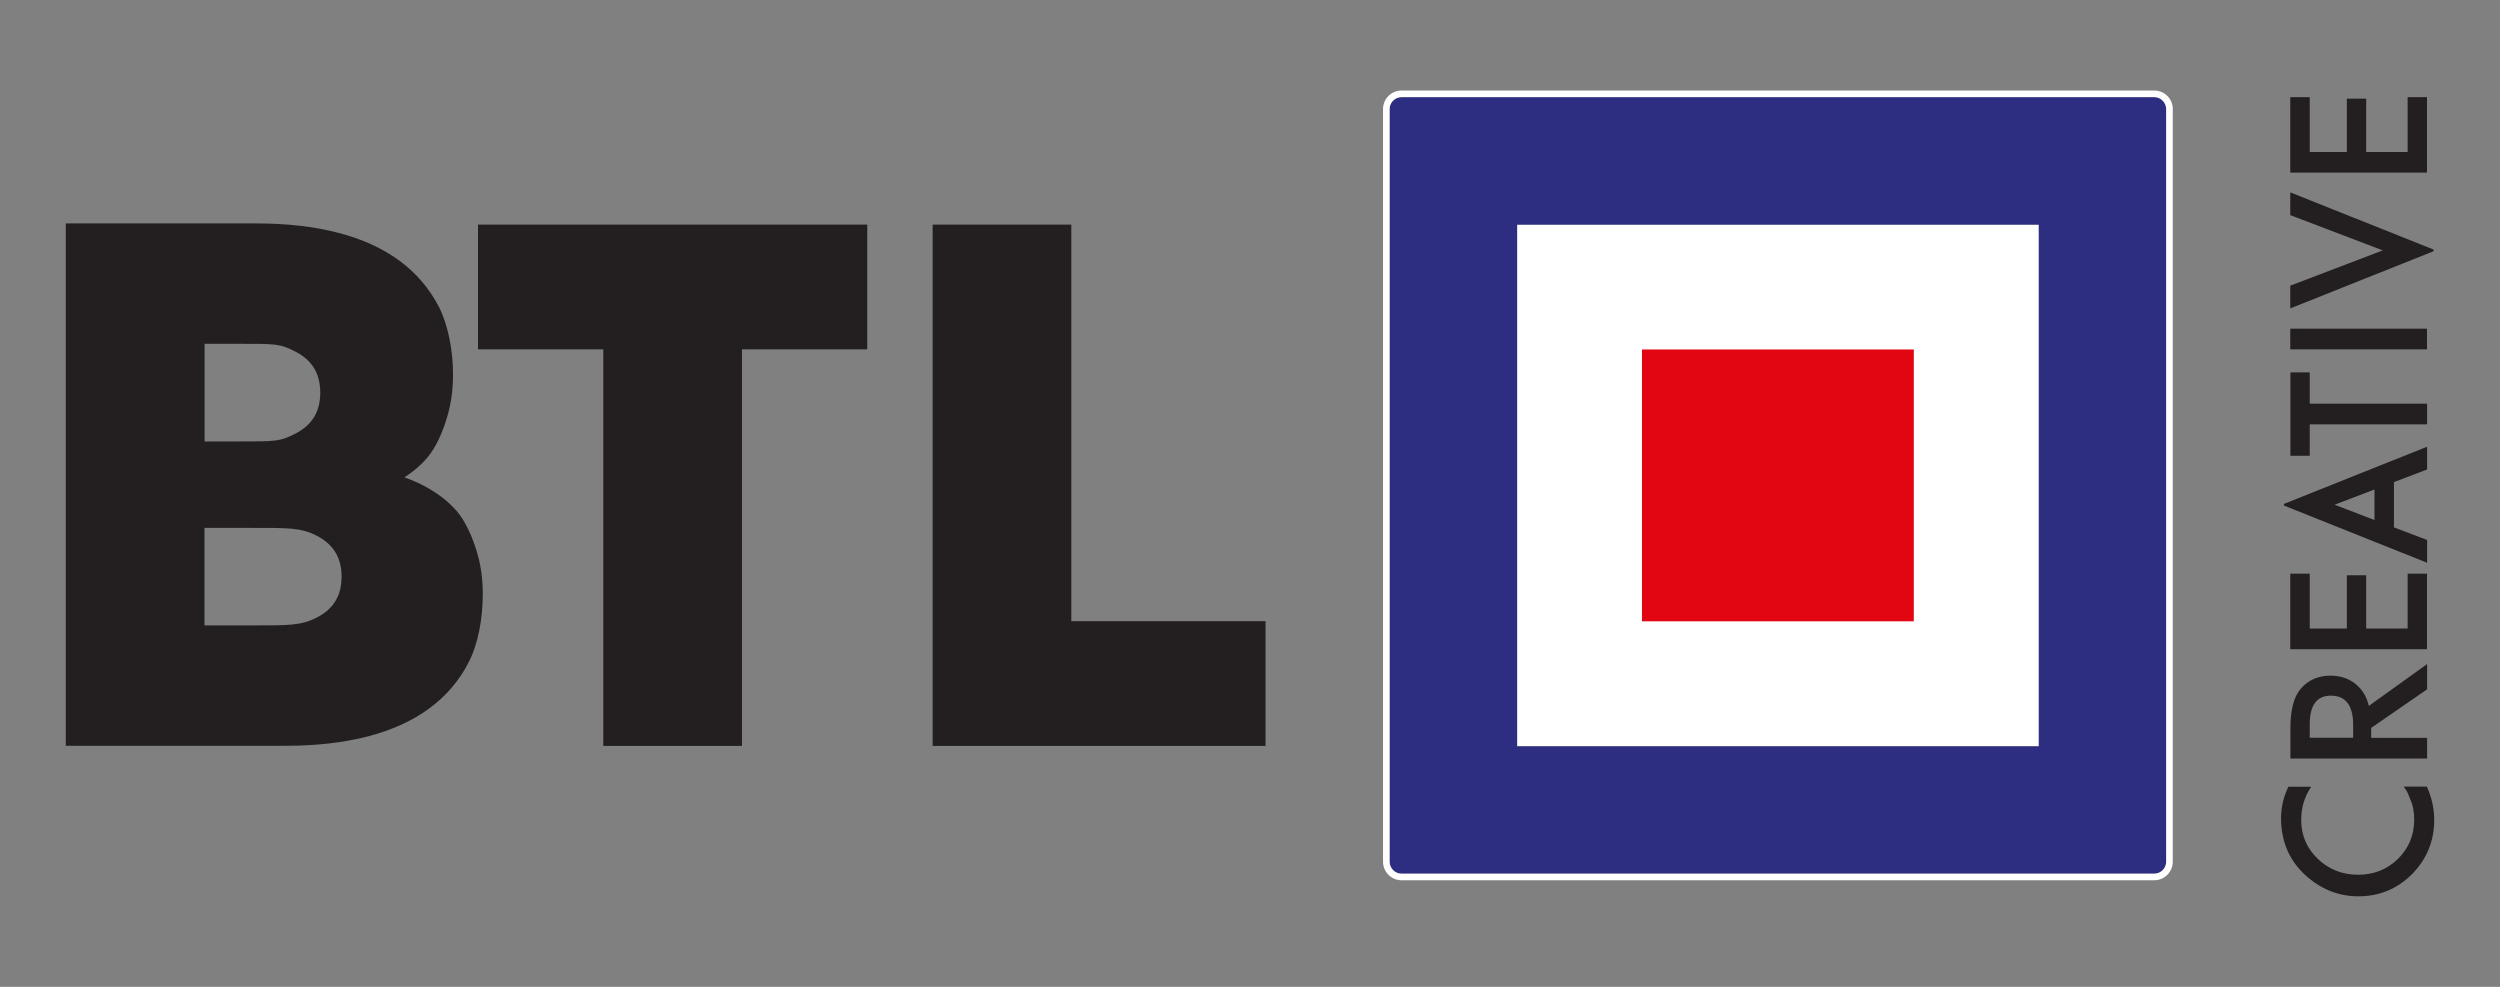
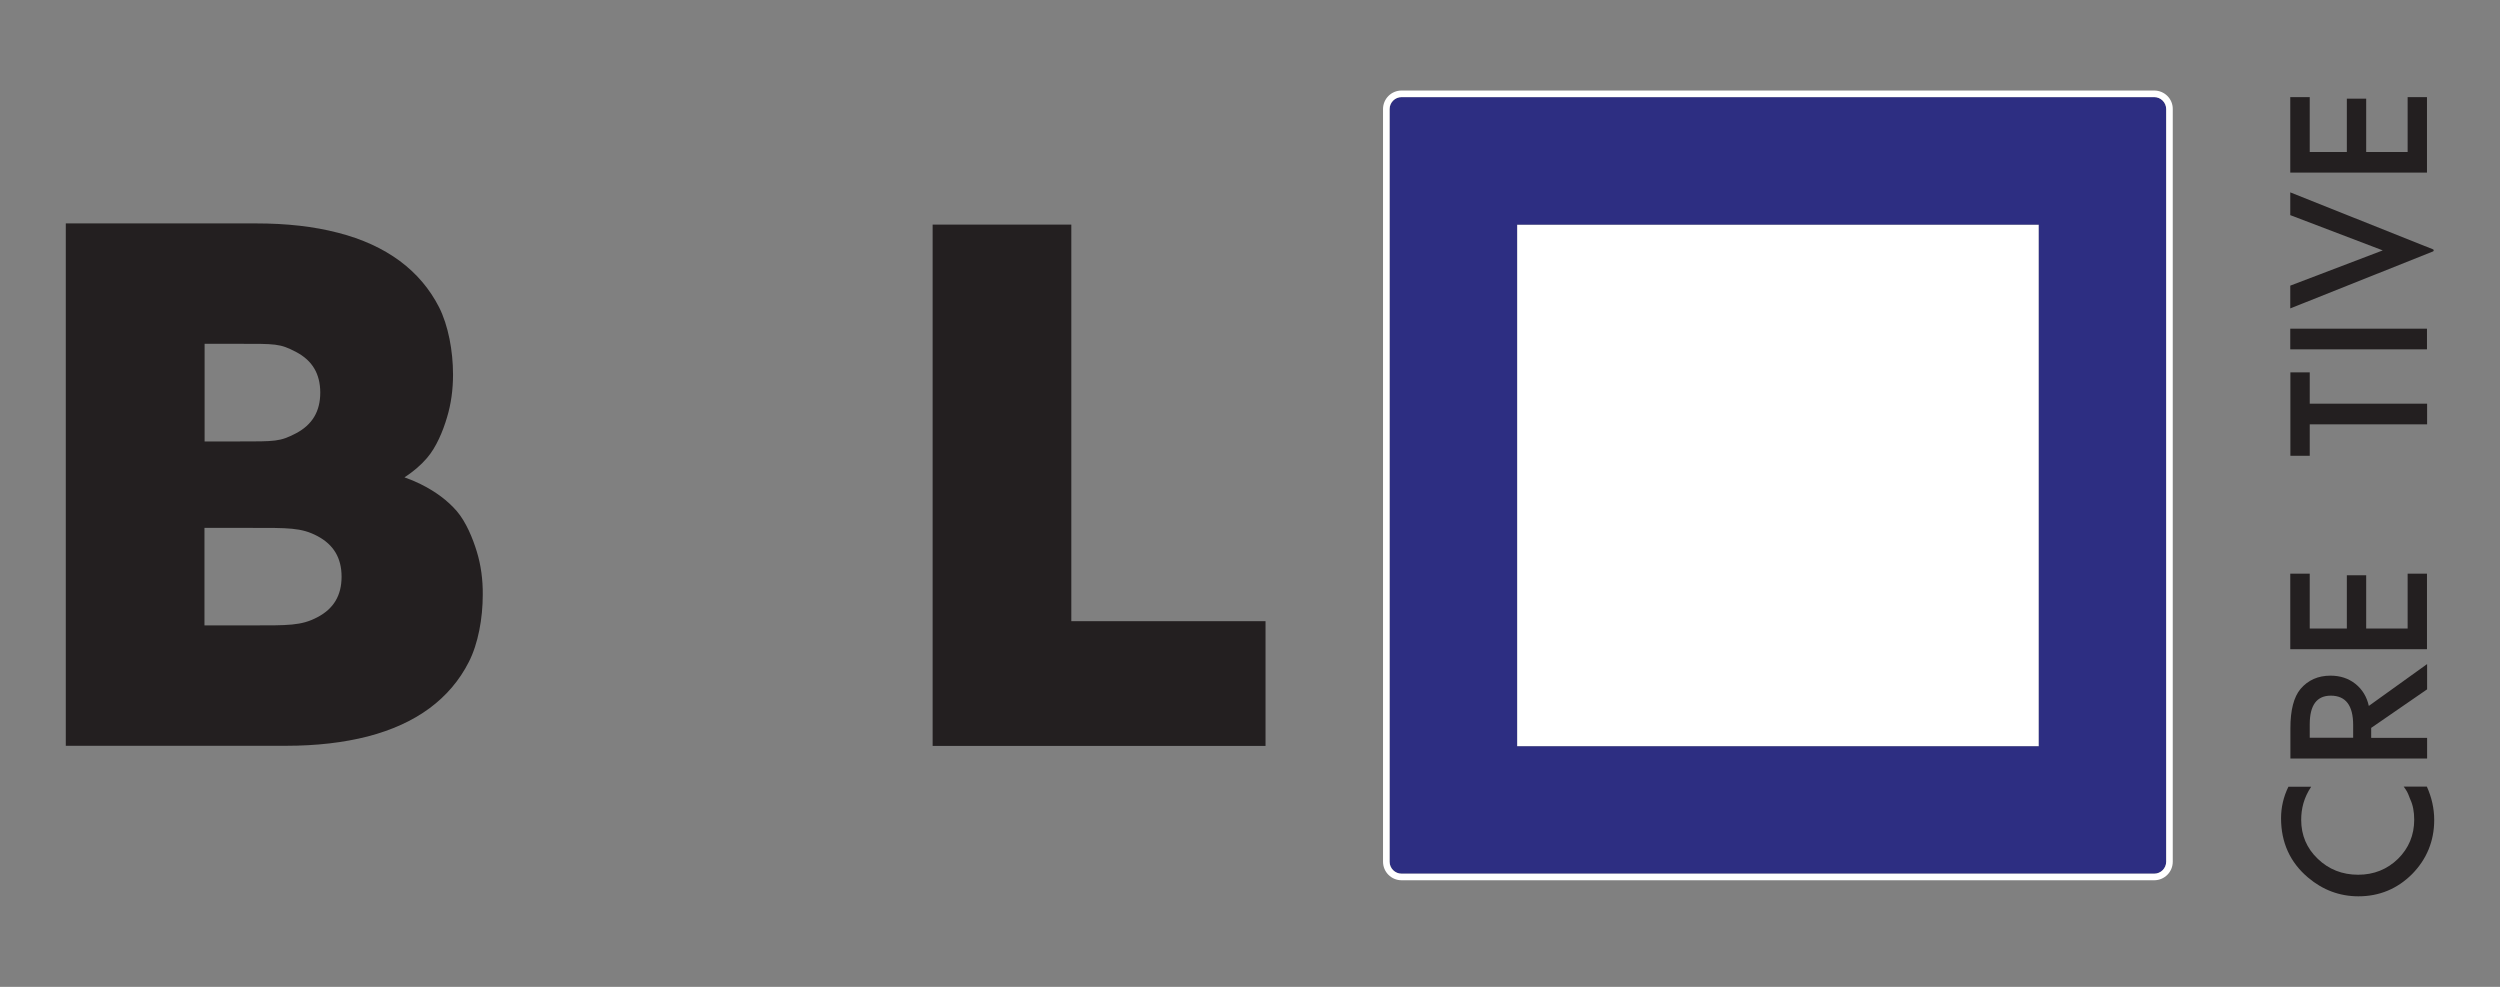
<svg xmlns="http://www.w3.org/2000/svg" version="1.1" id="Layer_1" x="0px" y="0px" viewBox="0 0 190 75" style="enable-background:new 0 0 190 75;" xml:space="preserve">
  <rect x="0" y="0" width="190" height="75" fill="#808080" stroke="none" />
  <style type="text/css">
	.st0{fill:#FFFFFF;}
	.st1{fill:#2D2E82;}
	.st2{fill:#E20613;}
	.st3{fill:#231F20;}
</style>
  <g>
    <rect x="115.3" y="17.07" class="st0" width="39.65" height="39.65" />
    <path class="st1" d="M105.61,8.29v57.2c0,0.5,0.41,0.91,0.91,0.91h57.2c0.5,0,0.91-0.41,0.91-0.91V8.29c0-0.5-0.41-0.91-0.91-0.91   h-57.2C106.02,7.38,105.61,7.79,105.61,8.29z M154.95,56.72H115.3V17.07h39.65V56.72z" />
    <path class="st0" d="M163.72,7.38c0.5,0,0.91,0.41,0.91,0.91v57.2c0,0.5-0.41,0.91-0.91,0.91h-57.2c-0.5,0-0.91-0.41-0.91-0.91   V8.29c0-0.5,0.41-0.91,0.91-0.91H163.72 M163.72,6.88h-57.2c-0.78,0-1.41,0.63-1.41,1.41v57.2c0,0.78,0.63,1.41,1.41,1.41h57.2   c0.78,0,1.41-0.63,1.41-1.41V8.29C165.14,7.51,164.5,6.88,163.72,6.88L163.72,6.88z" />
-     <rect x="124.79" y="26.56" class="st2" width="20.66" height="20.66" />
    <g>
      <path class="st3" d="M36.24,41.93c-0.31-1.02-0.82-2.26-1.52-3.08c-0.71-0.82-1.63-1.5-2.76-2.06c-0.38-0.19-0.79-0.36-1.22-0.51    c0.66-0.43,1.24-0.92,1.71-1.47c0.71-0.82,1.22-2.06,1.52-3.08c0.31-1.02,0.46-2.11,0.46-3.26c0-1.8-0.36-3.73-1.06-5.12    c-0.71-1.39-1.71-2.57-2.99-3.52c-1.29-0.95-2.85-1.67-4.69-2.14c-1.84-0.48-3.91-0.71-6.21-0.71H5v39.7h16.74    c2.3,0,4.37-0.24,6.21-0.71c1.84-0.48,3.4-1.19,4.69-2.14c1.28-0.95,2.28-2.12,2.99-3.52c0.71-1.39,1.06-3.32,1.06-5.12    C36.7,44.04,36.55,42.95,36.24,41.93z M15.55,26.13h2.55c2.84,0,3.17-0.03,4.4,0.62c1.23,0.64,1.84,1.66,1.84,3.09    c0,1.43-0.61,2.44-1.84,3.09c-1.23,0.64-1.56,0.62-4.4,0.62h-2.55V26.13z M24.12,46.91c-1.23,0.65-2.21,0.62-5.05,0.62h-3.53    v-7.41h3.53c2.84,0,3.82-0.03,5.05,0.62c1.23,0.65,1.84,1.66,1.84,3.09C25.96,45.26,25.35,46.27,24.12,46.91z" />
    </g>
    <g>
-       <path class="st3" d="M56.39,26.55v30.14H45.85V26.55h-9.52v-9.48h29.58v9.48H56.39z" />
-     </g>
+       </g>
    <g>
      <path class="st3" d="M81.42,17.07v30.14h14.76v9.48H70.88V17.07H81.42z" />
    </g>
    <g>
      <g>
        <path class="st3" d="M180.03,53.65l4.43-3.18v1.92l-4.25,2.93v0.76h4.25v1.57h-10.39v-2.31c0-1.37,0.26-2.37,0.77-2.98     c0.57-0.67,1.33-1.01,2.28-1.01c0.74,0,1.37,0.21,1.9,0.63C179.54,52.4,179.88,52.96,180.03,53.65z M178.84,56.08V55.1     c0-1.49-0.57-2.23-1.7-2.23c-1.06,0-1.6,0.72-1.6,2.17v1.03H178.84z" />
      </g>
      <g>
        <path class="st3" d="M175.54,43.6v4.17h2.82v-4.05h1.47v4.05h3.15V43.6h1.47v5.74h-10.39V43.6H175.54z" />
      </g>
      <g>
        <path class="st3" d="M175.54,30.68h8.92v1.57h-8.92v2.39h-1.47V28.3h1.47V30.68z" />
      </g>
      <g>
        <path class="st3" d="M174.06,24.98h10.39v1.57h-10.39V24.98z" />
      </g>
      <g>
        <path class="st3" d="M175.54,7.38v4.17h2.82V7.5h1.47v4.05h3.15V7.38h1.47v5.74h-10.39V7.38H175.54z" />
      </g>
      <g>
        <path class="st3" d="M174.06,14.62v1.73l7.03,2.68l-7.03,2.68v1.73l10.85-4.33c0.07-0.03,0.07-0.13,0-0.16L174.06,14.62z" />
      </g>
      <g>
-         <path class="st3" d="M184.46,35.68v-1.73l-10.84,4.33c-0.07,0.03-0.07,0.13,0,0.16l10.84,4.33v-1.73l-2.52-0.96v-3.44     L184.46,35.68z M180.46,39.52l-3.03-1.16l3.03-1.16V39.52z" />
-       </g>
+         </g>
      <g>
        <g>
          <path class="st3" d="M173.36,62.19c0,1.84,0.69,3.36,2.06,4.51c1.11,0.94,2.4,1.42,3.82,1.42c1.59,0,2.96-0.57,4.08-1.69      c1.11-1.13,1.68-2.51,1.68-4.11c0-0.87-0.19-1.72-0.56-2.54h-1.76c0.06,0.08,0.11,0.16,0.16,0.23c0.17,0.25,0.24,0.5,0.34,0.74      c0.2,0.42,0.3,0.94,0.3,1.55c0,1.17-0.42,2.17-1.23,2.97c-0.82,0.8-1.84,1.21-3.03,1.21c-1.21,0-2.24-0.41-3.07-1.21      c-0.84-0.8-1.26-1.8-1.26-2.96c0-0.86,0.21-1.7,0.76-2.52h-1.73C173.54,60.56,173.36,61.37,173.36,62.19z" />
        </g>
      </g>
    </g>
  </g>
</svg>